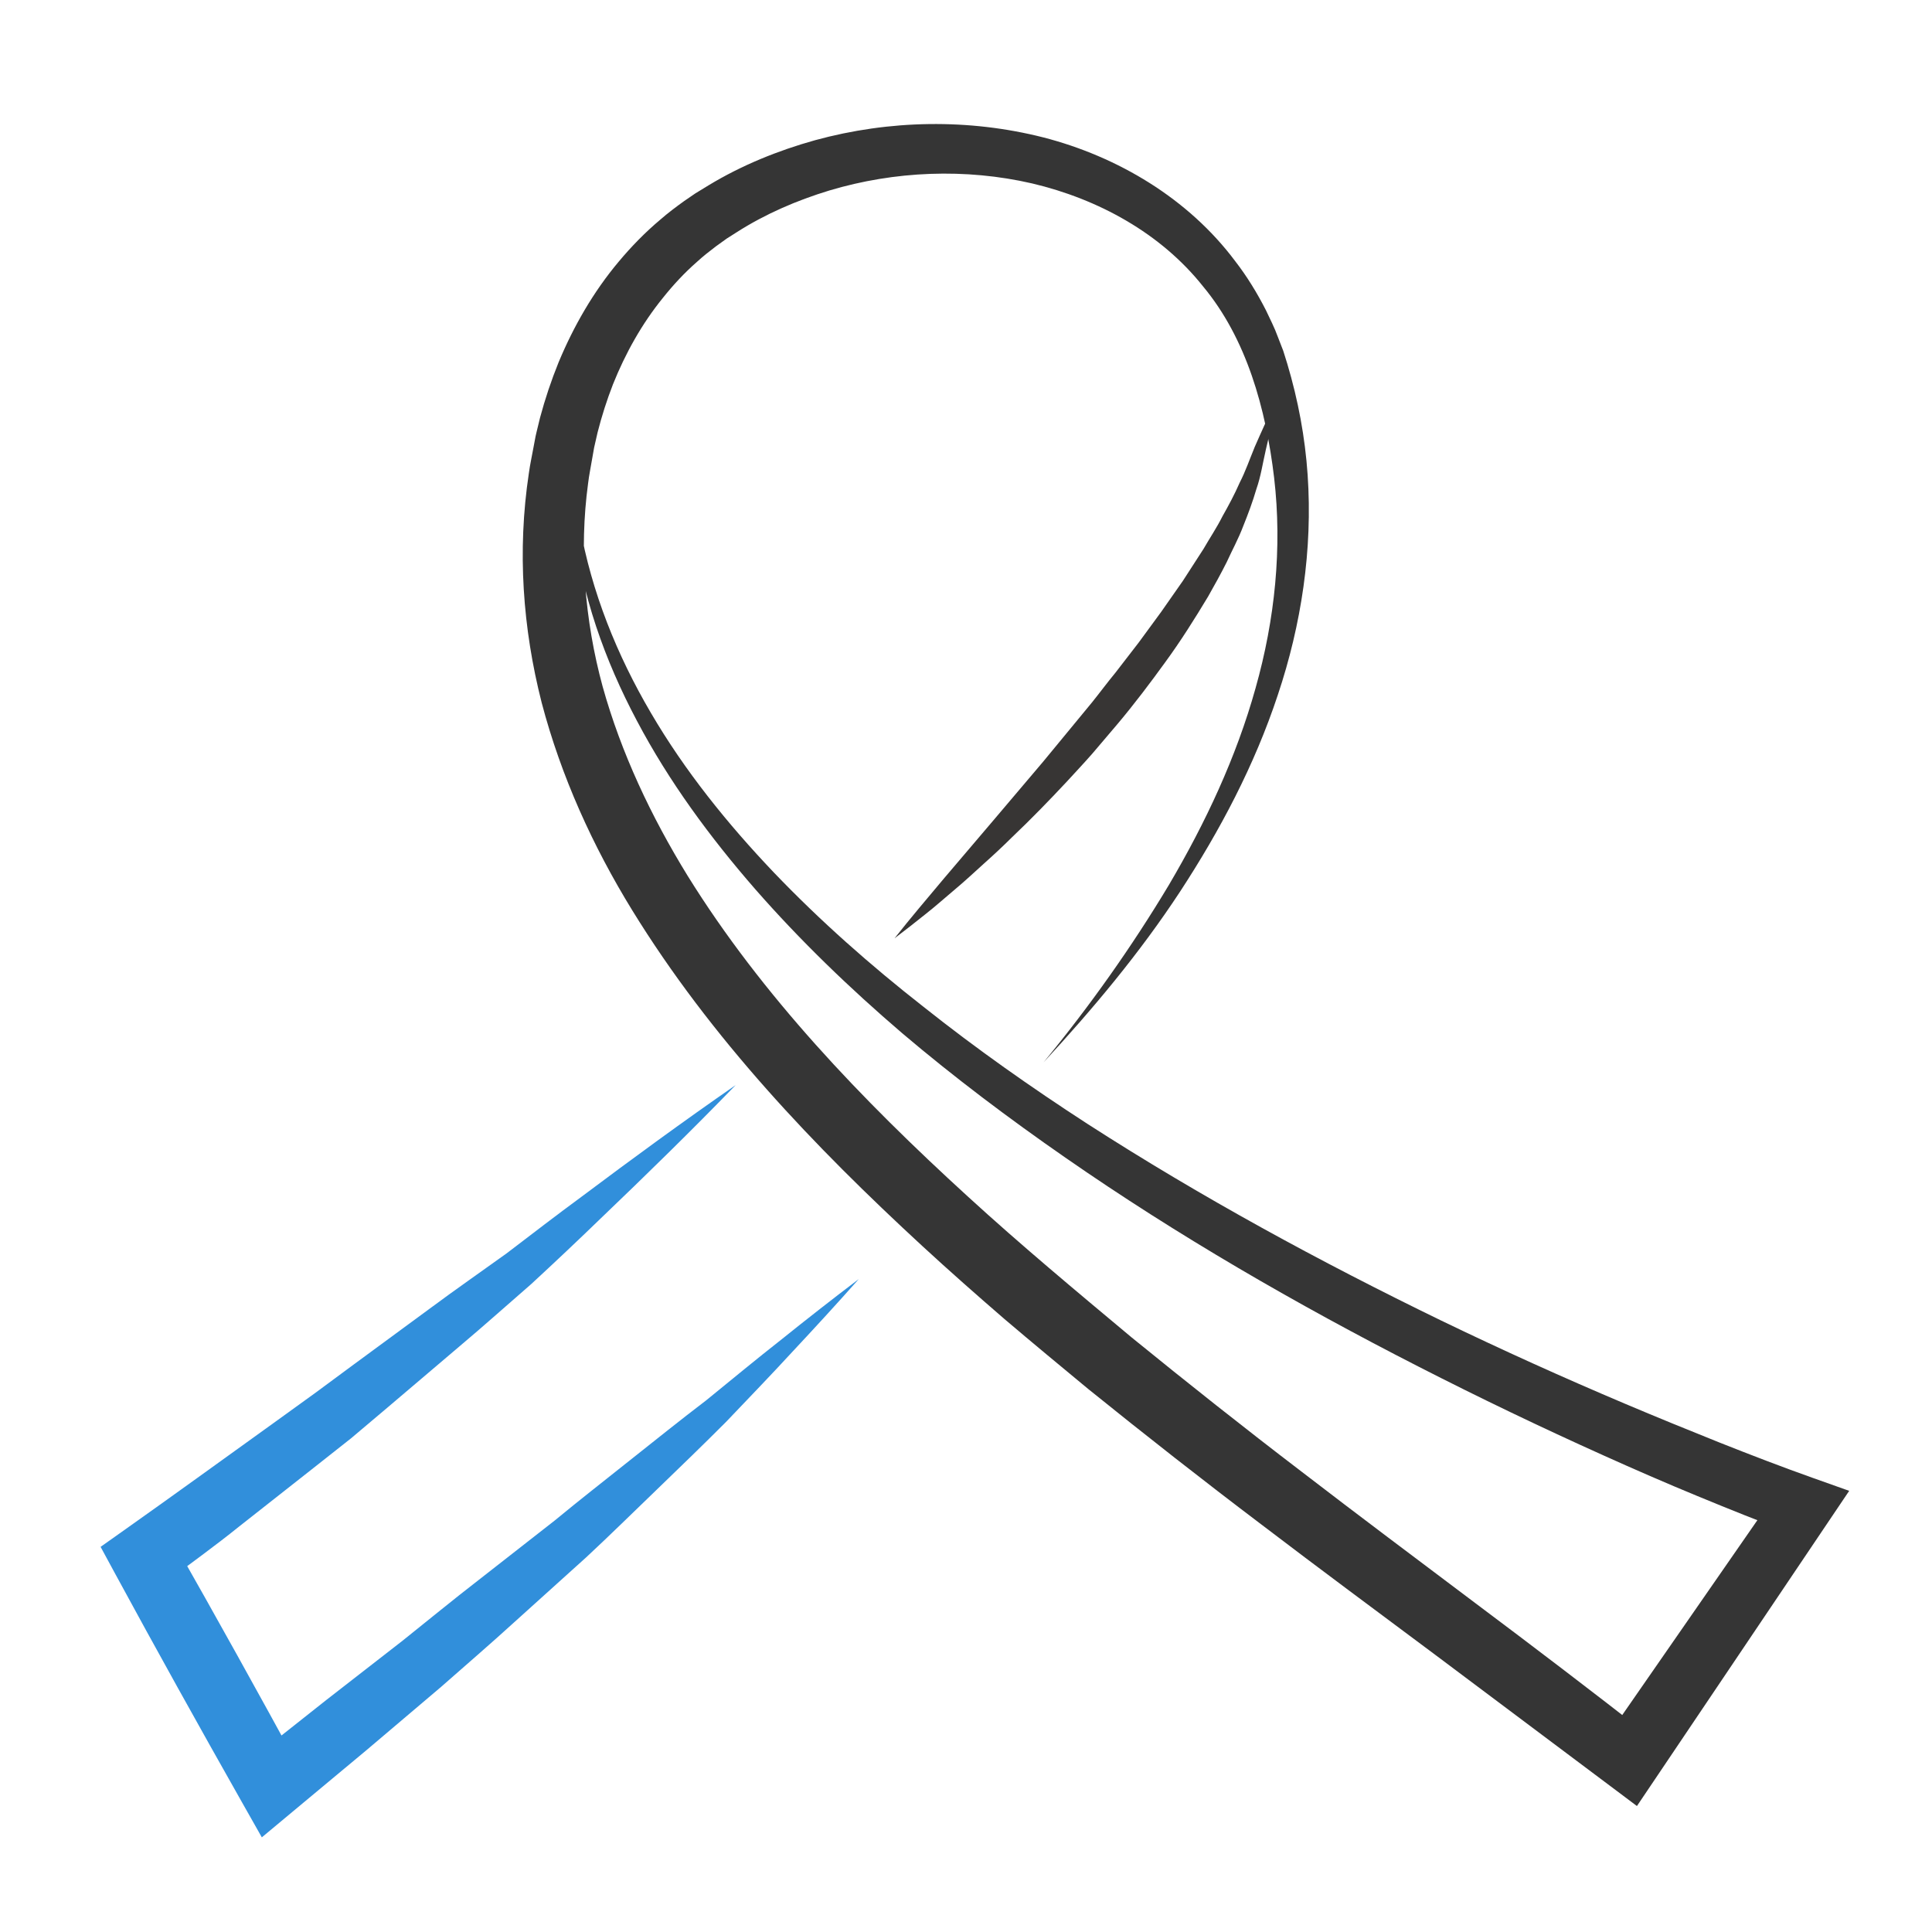
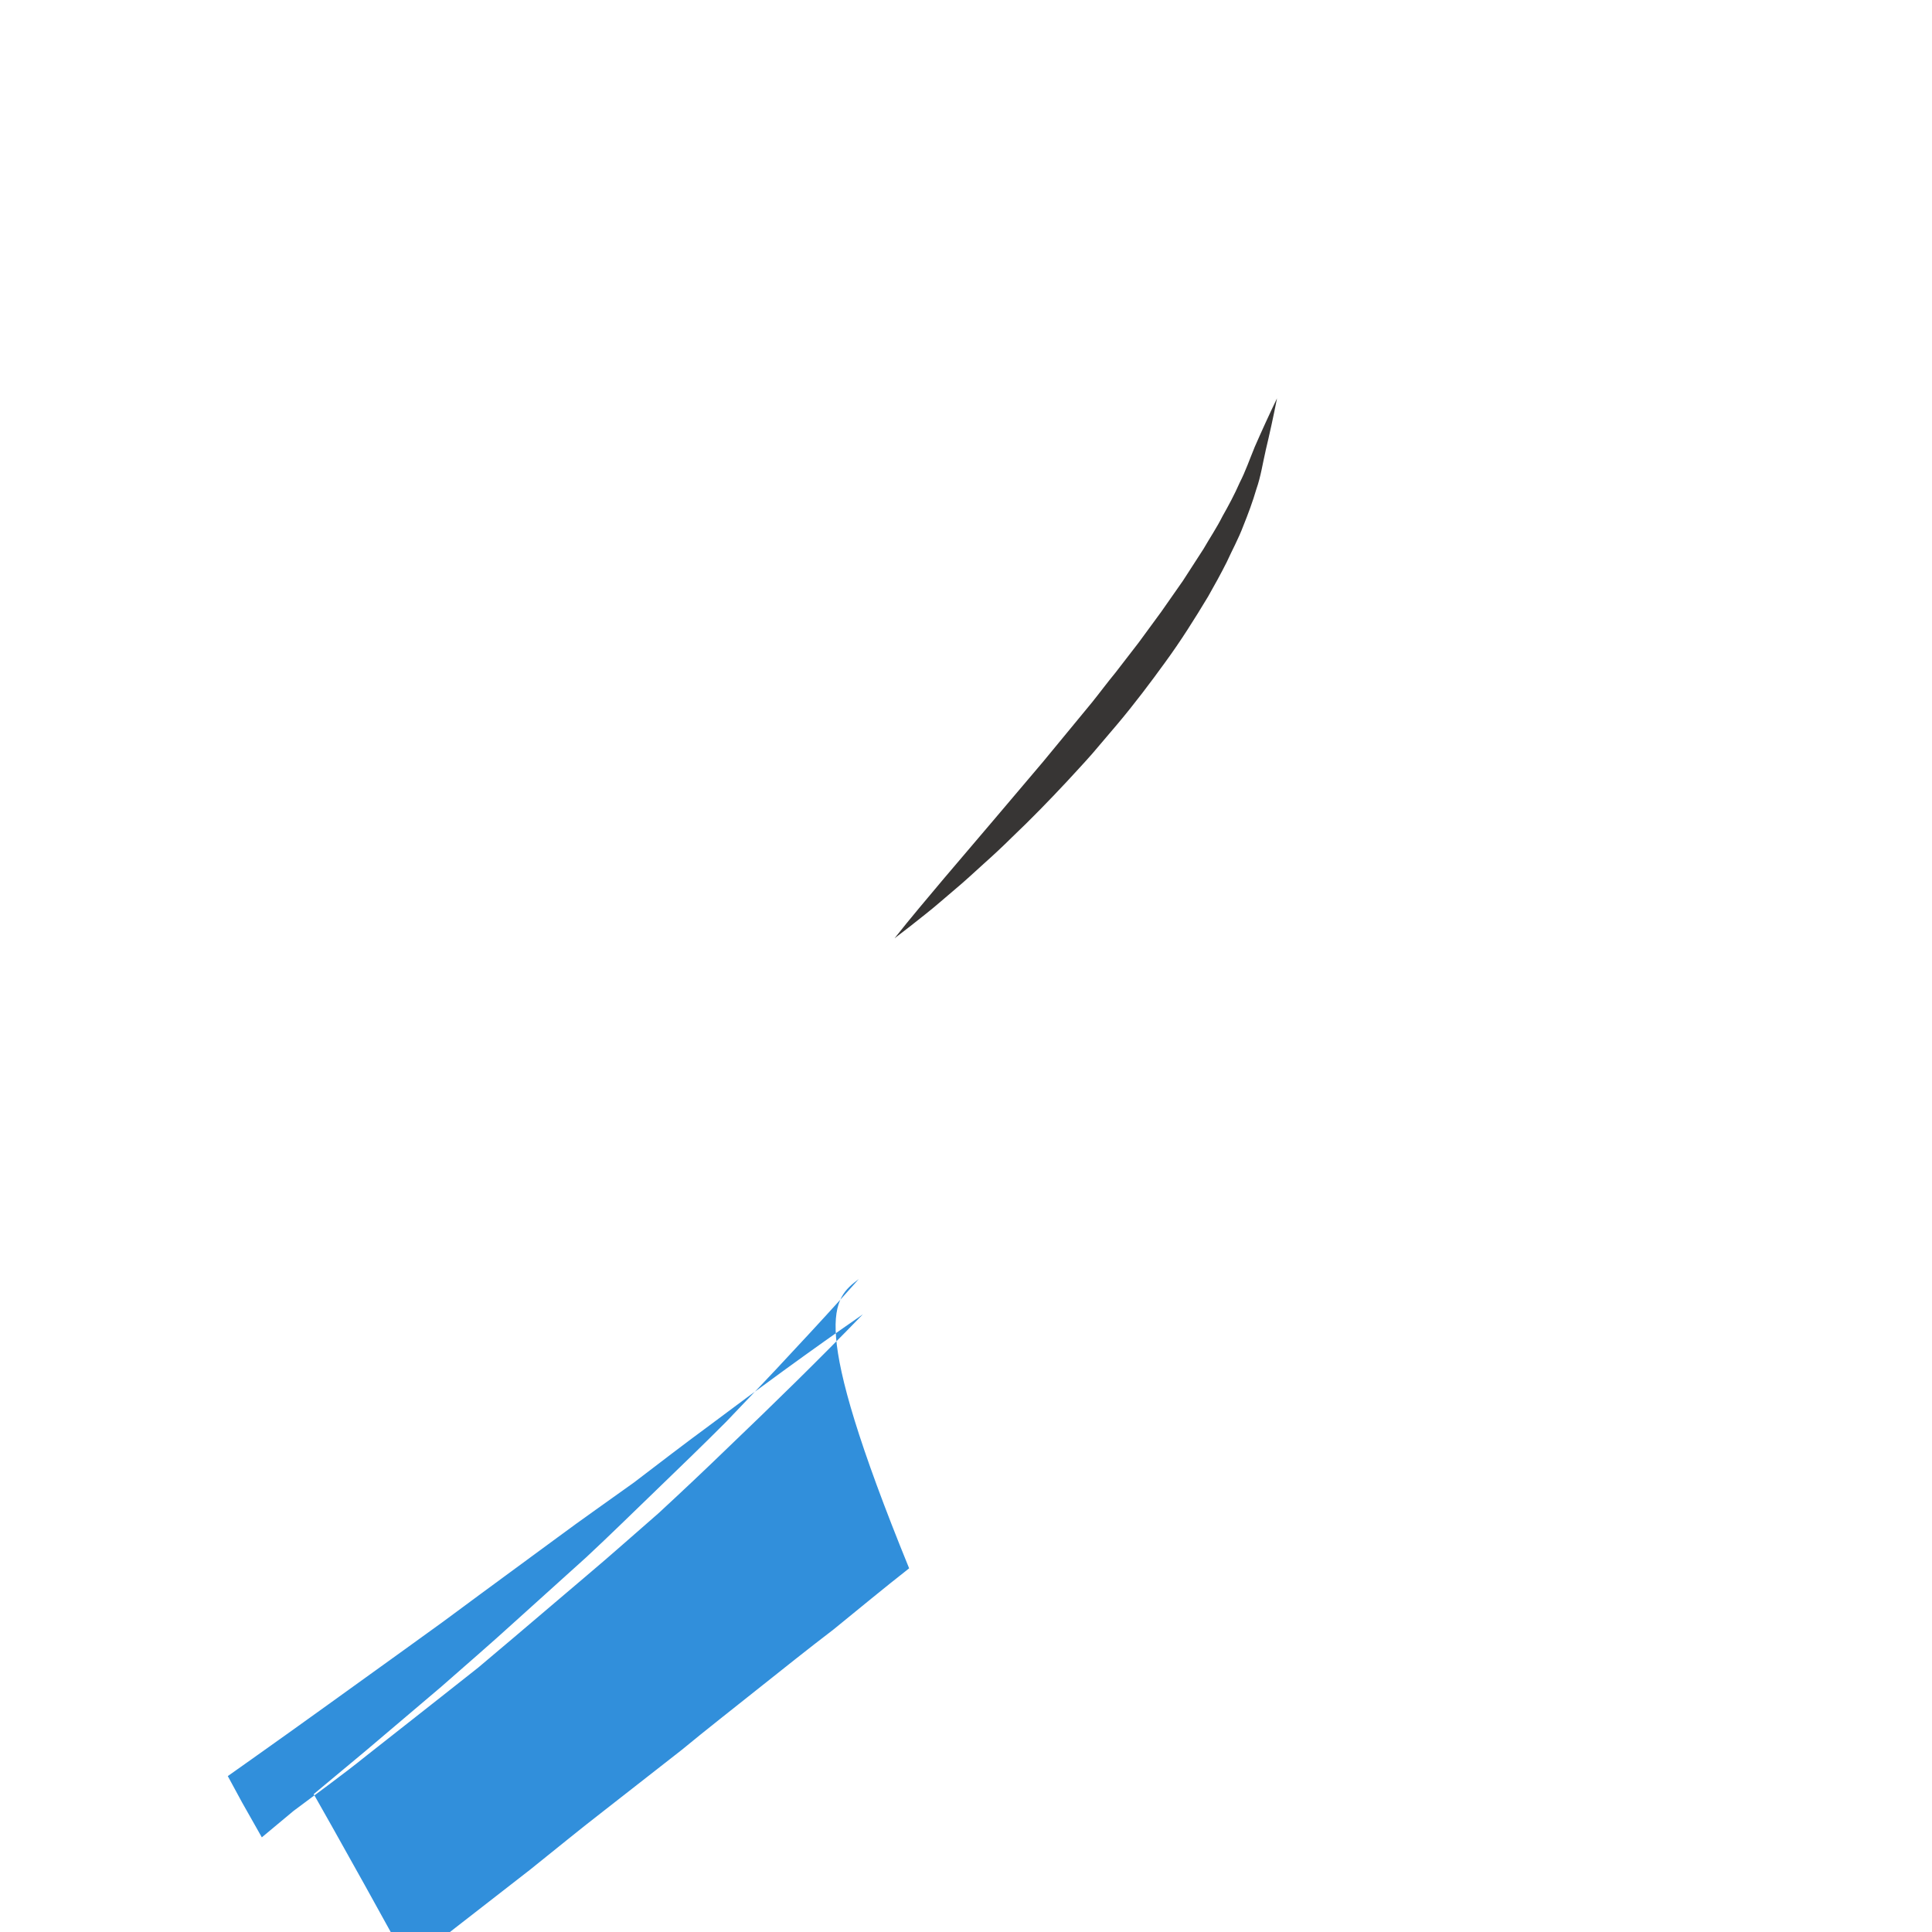
<svg xmlns="http://www.w3.org/2000/svg" version="1.1" id="Layer_1" x="0px" y="0px" width="128px" height="128px" viewBox="0 0 128 128" enable-background="new 0 0 128 128" xml:space="preserve">
  <g>
    <path fill="#373534" d="M59.267,62.164c1.059-1.35,2.173-2.648,3.264-3.954l3.303-3.882l3.285-3.875l3.221-3.908   c0.528-0.656,1.028-1.333,1.564-1.982l1.541-1.997l1.488-2.03l1.44-2.059l1.36-2.105c0.414-0.721,0.887-1.421,1.258-2.164   c0.412-0.727,0.806-1.463,1.14-2.226c0.384-0.748,0.652-1.531,0.974-2.311l0.009-0.027c0.477-1.091,0.972-2.176,1.491-3.252   c-0.23,1.173-0.485,2.338-0.762,3.497l0.008-0.027c-0.195,0.84-0.322,1.72-0.612,2.539c-0.244,0.84-0.55,1.654-0.875,2.462   c-0.308,0.82-0.726,1.577-1.087,2.371c-0.389,0.776-0.809,1.534-1.237,2.287c-0.892,1.483-1.813,2.947-2.831,4.34   c-1.01,1.396-2.049,2.77-3.154,4.086l-1.668,1.962c-0.563,0.647-1.154,1.268-1.732,1.901c-1.172,1.252-2.364,2.48-3.606,3.659   c-0.606,0.603-1.233,1.186-1.872,1.756c-0.636,0.573-1.257,1.159-1.917,1.707c-0.657,0.55-1.292,1.124-1.966,1.65   C60.628,61.121,59.949,61.644,59.267,62.164z" />
  </g>
  <g>
-     <path fill="#318FDB" d="M56.897,84.742c-1.429,1.611-2.882,3.195-4.35,4.765c-1.455,1.583-2.947,3.126-4.428,4.681   c-1.517,1.524-3.068,3.016-4.616,4.513c-1.551,1.493-3.086,3.008-4.665,4.475l-4.788,4.319c-1.588,1.449-3.22,2.849-4.833,4.271   l-4.915,4.168l-4.952,4.125l-2.003,1.67l-1.313-2.32c-2.852-5.039-5.666-10.1-8.427-15.188l-0.942-1.738l1.589-1.125   c3.379-2.389,6.755-4.842,10.138-7.271l2.533-1.83l2.513-1.858l5.04-3.705c1.673-1.243,3.391-2.435,5.086-3.655   c1.658-1.265,3.31-2.537,4.993-3.774c3.343-2.506,6.723-4.978,10.182-7.375c-2.918,3.01-5.917,5.942-8.951,8.844   c-1.508,1.461-3.037,2.901-4.579,4.326c-1.583,1.373-3.144,2.775-4.75,4.125l-4.795,4.075l-2.405,2.031l-2.469,1.95l-4.947,3.894   c-1.631,1.316-3.349,2.546-5.033,3.812l0.647-2.861c2.863,5.033,5.672,10.096,8.444,15.18l-3.316-0.652l5.028-3.981l5.065-3.938   c1.669-1.334,3.318-2.692,5.012-4l5.056-3.953c1.644-1.358,3.33-2.672,5-4.004c1.674-1.33,3.345-2.668,5.049-3.969   c1.666-1.356,3.32-2.725,5.011-4.052C53.487,87.367,55.18,86.042,56.897,84.742z" />
+     <path fill="#318FDB" d="M56.897,84.742c-1.429,1.611-2.882,3.195-4.35,4.765c-1.455,1.583-2.947,3.126-4.428,4.681   c-1.517,1.524-3.068,3.016-4.616,4.513c-1.551,1.493-3.086,3.008-4.665,4.475l-4.788,4.319c-1.588,1.449-3.22,2.849-4.833,4.271   l-4.915,4.168l-4.952,4.125l-2.003,1.67l-1.313-2.32l-0.942-1.738l1.589-1.125   c3.379-2.389,6.755-4.842,10.138-7.271l2.533-1.83l2.513-1.858l5.04-3.705c1.673-1.243,3.391-2.435,5.086-3.655   c1.658-1.265,3.31-2.537,4.993-3.774c3.343-2.506,6.723-4.978,10.182-7.375c-2.918,3.01-5.917,5.942-8.951,8.844   c-1.508,1.461-3.037,2.901-4.579,4.326c-1.583,1.373-3.144,2.775-4.75,4.125l-4.795,4.075l-2.405,2.031l-2.469,1.95l-4.947,3.894   c-1.631,1.316-3.349,2.546-5.033,3.812l0.647-2.861c2.863,5.033,5.672,10.096,8.444,15.18l-3.316-0.652l5.028-3.981l5.065-3.938   c1.669-1.334,3.318-2.692,5.012-4l5.056-3.953c1.644-1.358,3.33-2.672,5-4.004c1.674-1.33,3.345-2.668,5.049-3.969   c1.666-1.356,3.32-2.725,5.011-4.052C53.487,87.367,55.18,86.042,56.897,84.742z" />
  </g>
  <g>
-     <path fill="#353535" d="M69.141,70.38c3.059-3.721,5.846-7.651,8.305-11.756c2.427-4.119,4.468-8.473,5.738-13.034   c1.287-4.549,1.771-9.301,1.231-13.93c-0.548-4.613-1.833-9.228-4.71-12.686c-2.801-3.525-6.947-5.789-11.327-6.822   c-4.406-1.015-9.099-0.827-13.426,0.467c-2.158,0.656-4.244,1.555-6.127,2.757l-0.664,0.421l-0.733,0.527   c-0.475,0.362-0.827,0.638-1.25,1.023c-0.825,0.722-1.575,1.529-2.26,2.389c-1.387,1.708-2.48,3.661-3.307,5.727   c-0.405,1.038-0.744,2.103-1.02,3.188l-0.187,0.819l-0.023,0.102l-0.012,0.051c0.001-0.01-0.02,0.094,0-0.009l-0.039,0.222   l-0.078,0.444c-0.095,0.583-0.228,1.206-0.291,1.758c-0.594,4.395-0.229,9.063,0.964,13.442c1.225,4.4,3.207,8.605,5.644,12.562   c4.917,7.92,11.524,14.815,18.537,21.216c3.519,3.221,7.169,6.26,10.869,9.352c3.688,3,7.439,5.976,11.256,8.889   c3.801,2.924,7.65,5.803,11.496,8.699c3.854,2.886,7.692,5.812,11.5,8.783l-3.022,0.479L117.85,98.67l0.963,2.957   c-2.17-0.804-4.256-1.643-6.356-2.51c-2.097-0.864-4.175-1.77-6.239-2.7c-4.131-1.858-8.215-3.817-12.248-5.881   c-8.064-4.122-15.931-8.662-23.386-13.839c-3.728-2.586-7.36-5.316-10.825-8.256c-3.451-2.955-6.735-6.117-9.732-9.541   c-2.985-3.429-5.706-7.118-7.832-11.149c-2.131-4.013-3.686-8.38-4.177-12.895l-0.002-0.016v-0.003l-0.083-6.758l0.479,6.742   l-0.002-0.019c0.773,4.412,2.465,8.6,4.715,12.431c2.247,3.843,5.061,7.329,8.125,10.551c3.077,3.218,6.426,6.173,9.935,8.92   c3.488,2.773,7.141,5.345,10.886,7.771c7.507,4.834,15.373,9.11,23.414,13.016c4.023,1.943,8.1,3.787,12.216,5.527   c2.059,0.871,4.127,1.715,6.198,2.545c2.067,0.82,4.172,1.631,6.229,2.361l2.386,0.848l-1.422,2.111l-11.412,16.947l-1.229,1.824   l-1.794-1.346l-11.529-8.643c-3.854-2.877-7.729-5.744-11.569-8.672c-3.85-2.911-7.656-5.898-11.447-8.957   c-1.87-1.547-3.688-3.051-5.566-4.648c-1.833-1.584-3.655-3.191-5.446-4.841c-7.145-6.588-13.991-13.75-19.217-22.244   c-2.604-4.236-4.708-8.854-5.997-13.754c-1.254-4.926-1.624-10.04-0.85-15.183c0.087-0.642,0.217-1.196,0.323-1.799l0.083-0.443   l0.042-0.222l0.068-0.294l0.228-0.938c0.334-1.244,0.743-2.47,1.229-3.667c0.993-2.385,2.301-4.667,3.984-6.67   c0.837-1.002,1.755-1.944,2.759-2.786c0.473-0.417,1.082-0.872,1.573-1.225l0.745-0.51l0.869-0.531   c2.208-1.337,4.607-2.307,7.066-2.993c4.927-1.347,10.17-1.44,15.124-0.183c4.927,1.27,9.606,4.052,12.706,8.197   c0.788,1.017,1.458,2.119,2.04,3.259c0.272,0.581,0.563,1.141,0.789,1.766l0.354,0.915l0.269,0.862   c0.723,2.427,1.176,4.861,1.347,7.351c0.342,4.969-0.42,9.942-1.974,14.583c-1.539,4.656-3.834,8.991-6.481,13.039   C75.518,63.132,72.407,66.848,69.141,70.38z" />
-   </g>
+     </g>
</svg>